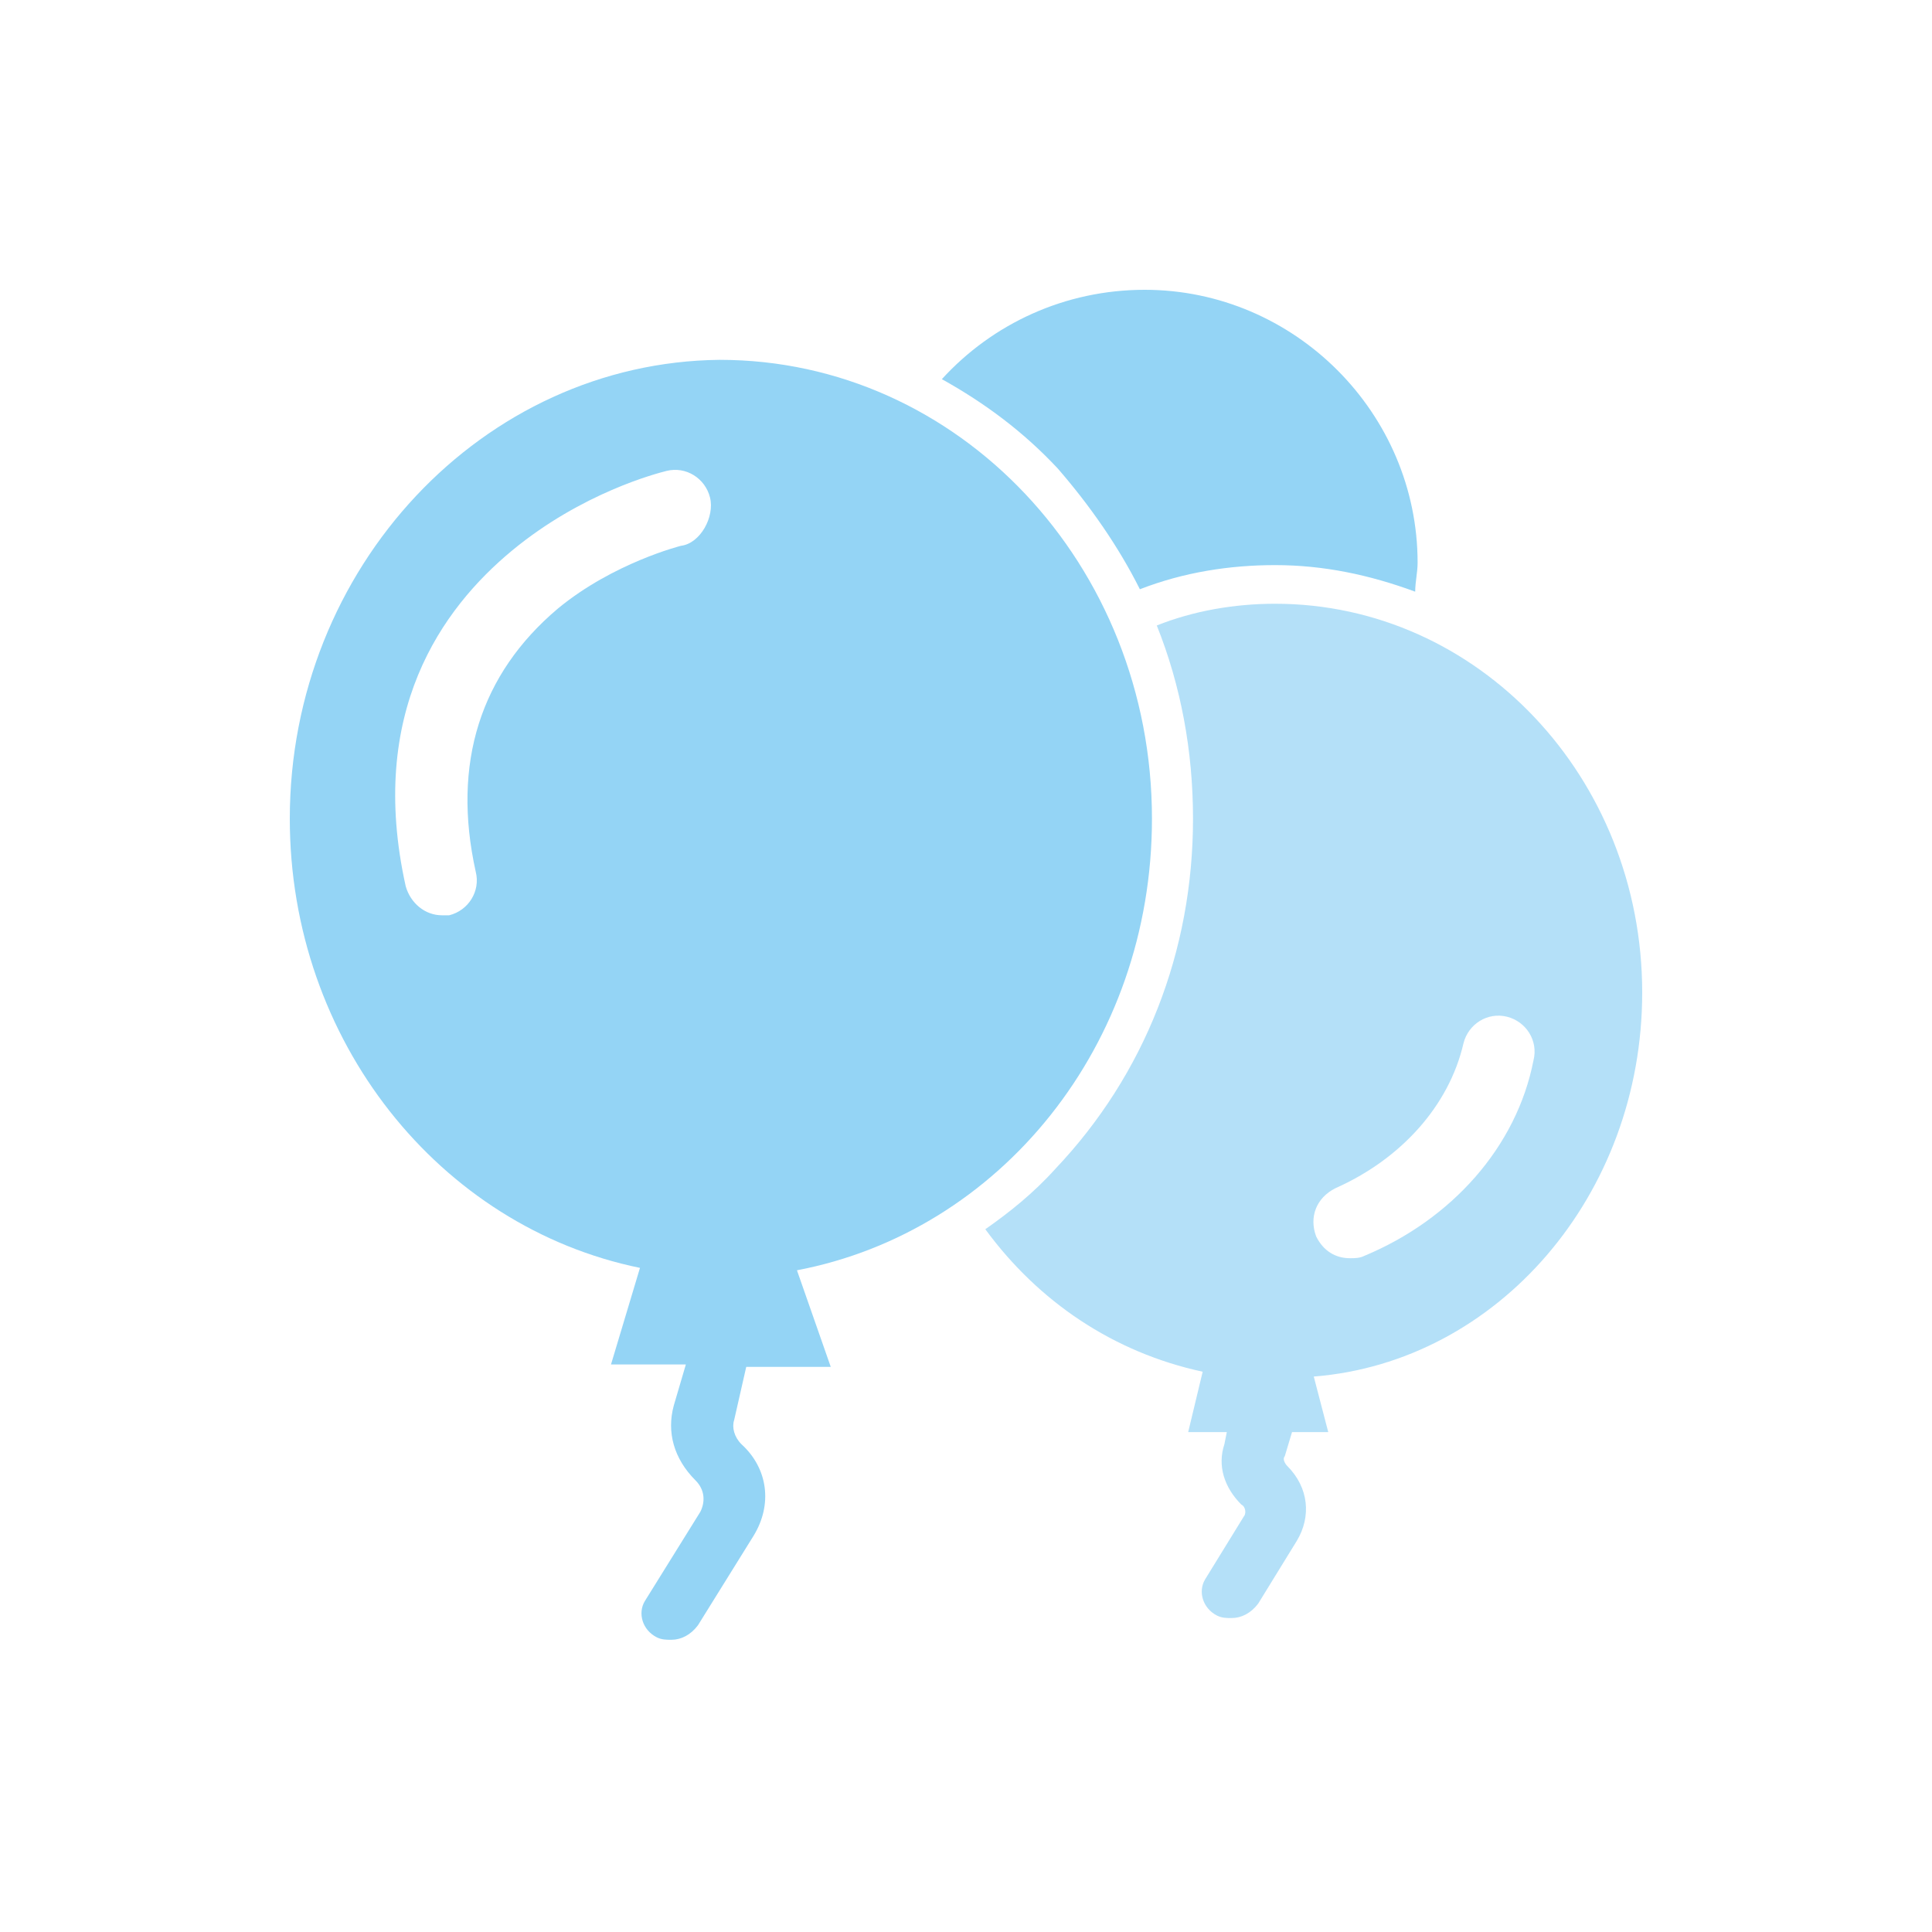
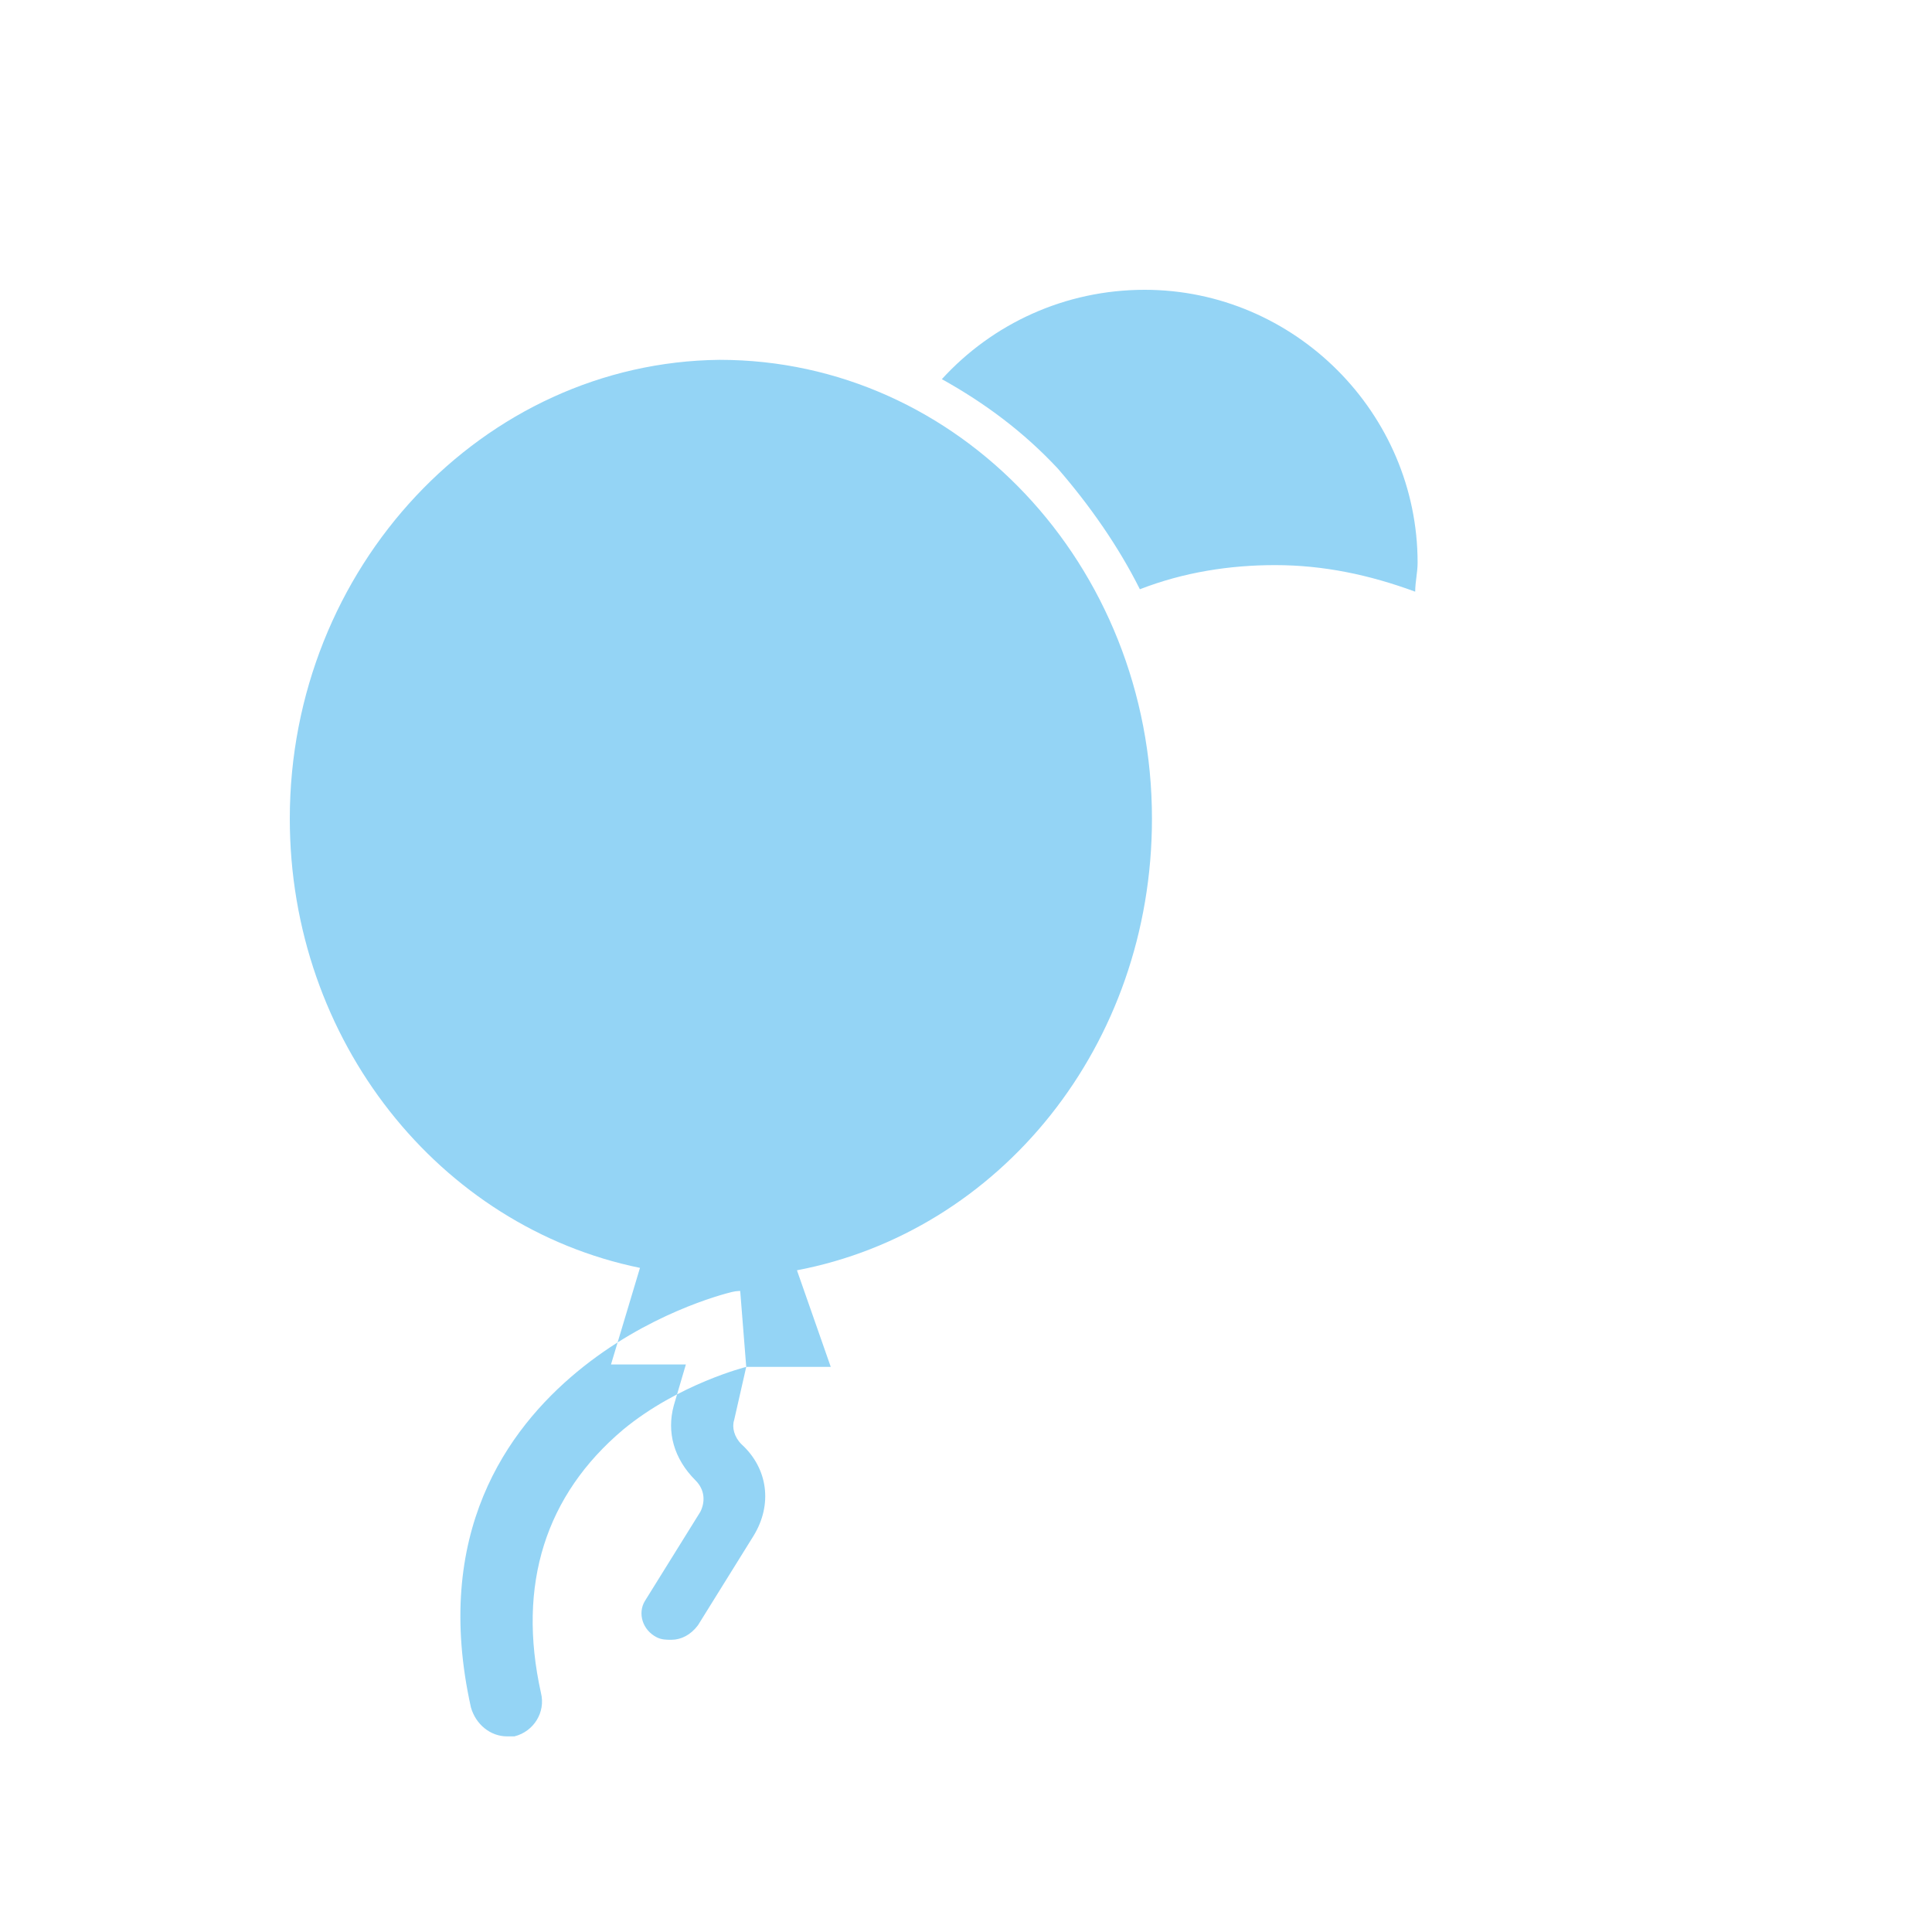
<svg xmlns="http://www.w3.org/2000/svg" version="1.1" id="图层_1" x="0px" y="0px" viewBox="0 0 80 80" style="enable-background:new 0 0 80 80;" xml:space="preserve">
  <style type="text/css">
	.st0{fill:#94D4F5;}
	.st1{opacity:0.7;fill:#94D4F5;}
</style>
  <path class="st0" d="M47.2,24.4c1.8-0.7,3.7-1,5.6-1c2,0,3.9,0.4,5.8,1.1c0-0.4,0.1-0.8,0.1-1.2c0-6.2-5.1-11.3-11.3-11.3  c-3.3,0-6.3,1.4-8.4,3.7c1.8,1,3.4,2.2,4.8,3.7C45.1,20.9,46.3,22.6,47.2,24.4L47.2,24.4z" />
-   <path class="st0" d="M30.9,56.6h3.5l-1.4-4c8.4-1.6,14.7-9.3,14.7-18.7c0-10.5-8-19-17.9-19C20,15,12,23.5,12,33.9  c0,9.2,6.2,16.9,14.5,18.6l-1.2,4h3.1l-0.5,1.7c-0.3,1.1,0,2.2,0.9,3.1c0.4,0.4,0.4,0.9,0.2,1.3l-2.3,3.7c-0.3,0.5-0.1,1.2,0.5,1.5  c0.2,0.1,0.4,0.1,0.6,0.1c0.4,0,0.8-0.2,1.1-0.6l2.3-3.7c0.8-1.3,0.6-2.8-0.5-3.8c-0.3-0.3-0.4-0.7-0.3-1L30.9,56.6L30.9,56.6z   M28.2,22.6c0,0-2.8,0.7-5.1,2.6c-3.2,2.7-4.4,6.4-3.4,10.9c0.2,0.8-0.3,1.6-1.1,1.8c-0.1,0-0.2,0-0.3,0c-0.7,0-1.3-0.5-1.5-1.2  c-1.6-7.2,1.5-11.5,4.4-13.9c2.9-2.4,6-3.2,6.4-3.3c0.8-0.2,1.6,0.3,1.8,1.1S29,22.5,28.2,22.6z" />
-   <path class="st1" d="M68,41.1C68,32.2,61.2,25,52.8,25c-1.7,0-3.4,0.3-4.9,0.9c1,2.5,1.5,5.2,1.5,8c0,5.5-2,10.6-5.7,14.5  c-0.9,1-1.9,1.8-2.9,2.5c2.2,3,5.3,5.1,9,5.9l-0.6,2.5h1.6v0l-0.1,0.5c-0.3,0.9,0,1.8,0.7,2.5c0.2,0.1,0.2,0.4,0.1,0.5l-1.6,2.6  c-0.3,0.5-0.1,1.2,0.5,1.5c0.2,0.1,0.4,0.1,0.6,0.1c0.4,0,0.8-0.2,1.1-0.6l1.6-2.6c0.6-1,0.5-2.2-0.4-3.1c-0.1-0.1-0.2-0.3-0.1-0.4  l0.3-1h1.5l-0.6-2.3C62,56.4,68,49.5,68,41.1L68,41.1z M56.5,52c-0.2,0.1-0.4,0.1-0.6,0.1c-0.6,0-1.1-0.3-1.4-0.9  c-0.3-0.8,0-1.6,0.8-2c2.7-1.2,4.7-3.4,5.3-6c0.2-0.8,1-1.3,1.8-1.1c0.8,0.2,1.3,1,1.1,1.8C62.8,47.5,60.1,50.5,56.5,52L56.5,52z" />
+   <path class="st0" d="M30.9,56.6h3.5l-1.4-4c8.4-1.6,14.7-9.3,14.7-18.7c0-10.5-8-19-17.9-19C20,15,12,23.5,12,33.9  c0,9.2,6.2,16.9,14.5,18.6l-1.2,4h3.1l-0.5,1.7c-0.3,1.1,0,2.2,0.9,3.1c0.4,0.4,0.4,0.9,0.2,1.3l-2.3,3.7c-0.3,0.5-0.1,1.2,0.5,1.5  c0.2,0.1,0.4,0.1,0.6,0.1c0.4,0,0.8-0.2,1.1-0.6l2.3-3.7c0.8-1.3,0.6-2.8-0.5-3.8c-0.3-0.3-0.4-0.7-0.3-1L30.9,56.6L30.9,56.6z   c0,0-2.8,0.7-5.1,2.6c-3.2,2.7-4.4,6.4-3.4,10.9c0.2,0.8-0.3,1.6-1.1,1.8c-0.1,0-0.2,0-0.3,0c-0.7,0-1.3-0.5-1.5-1.2  c-1.6-7.2,1.5-11.5,4.4-13.9c2.9-2.4,6-3.2,6.4-3.3c0.8-0.2,1.6,0.3,1.8,1.1S29,22.5,28.2,22.6z" />
</svg>